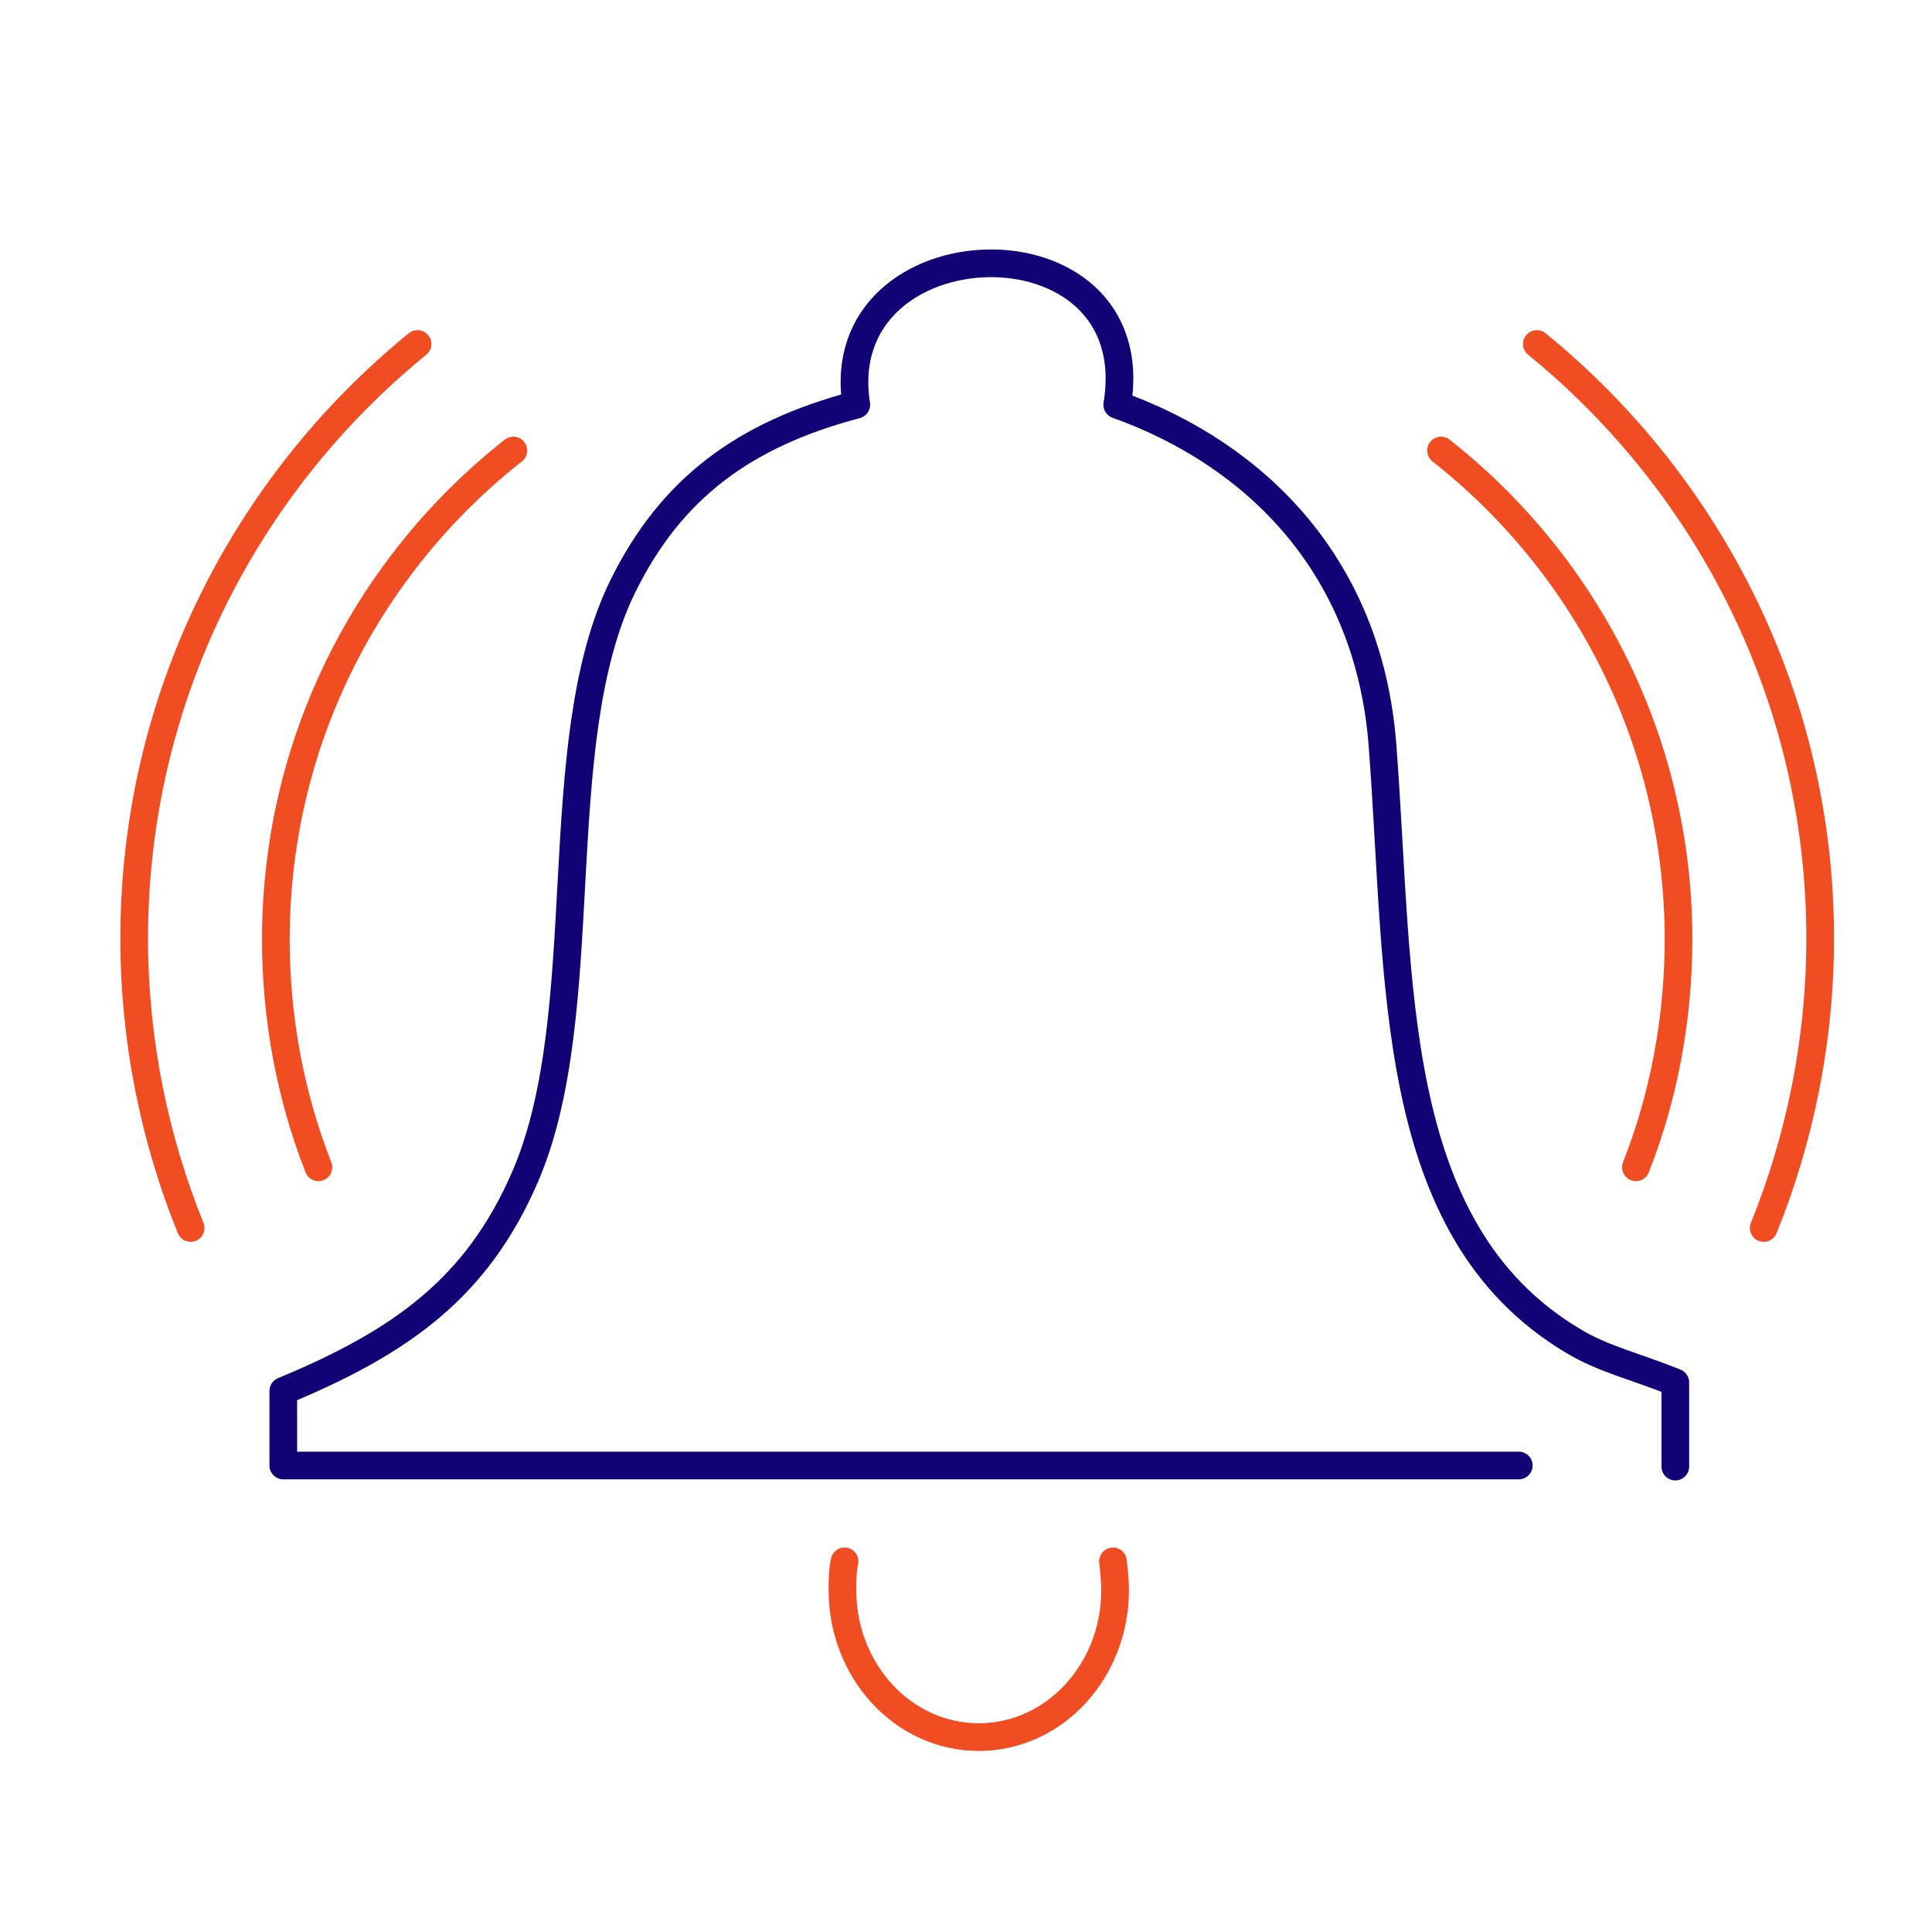
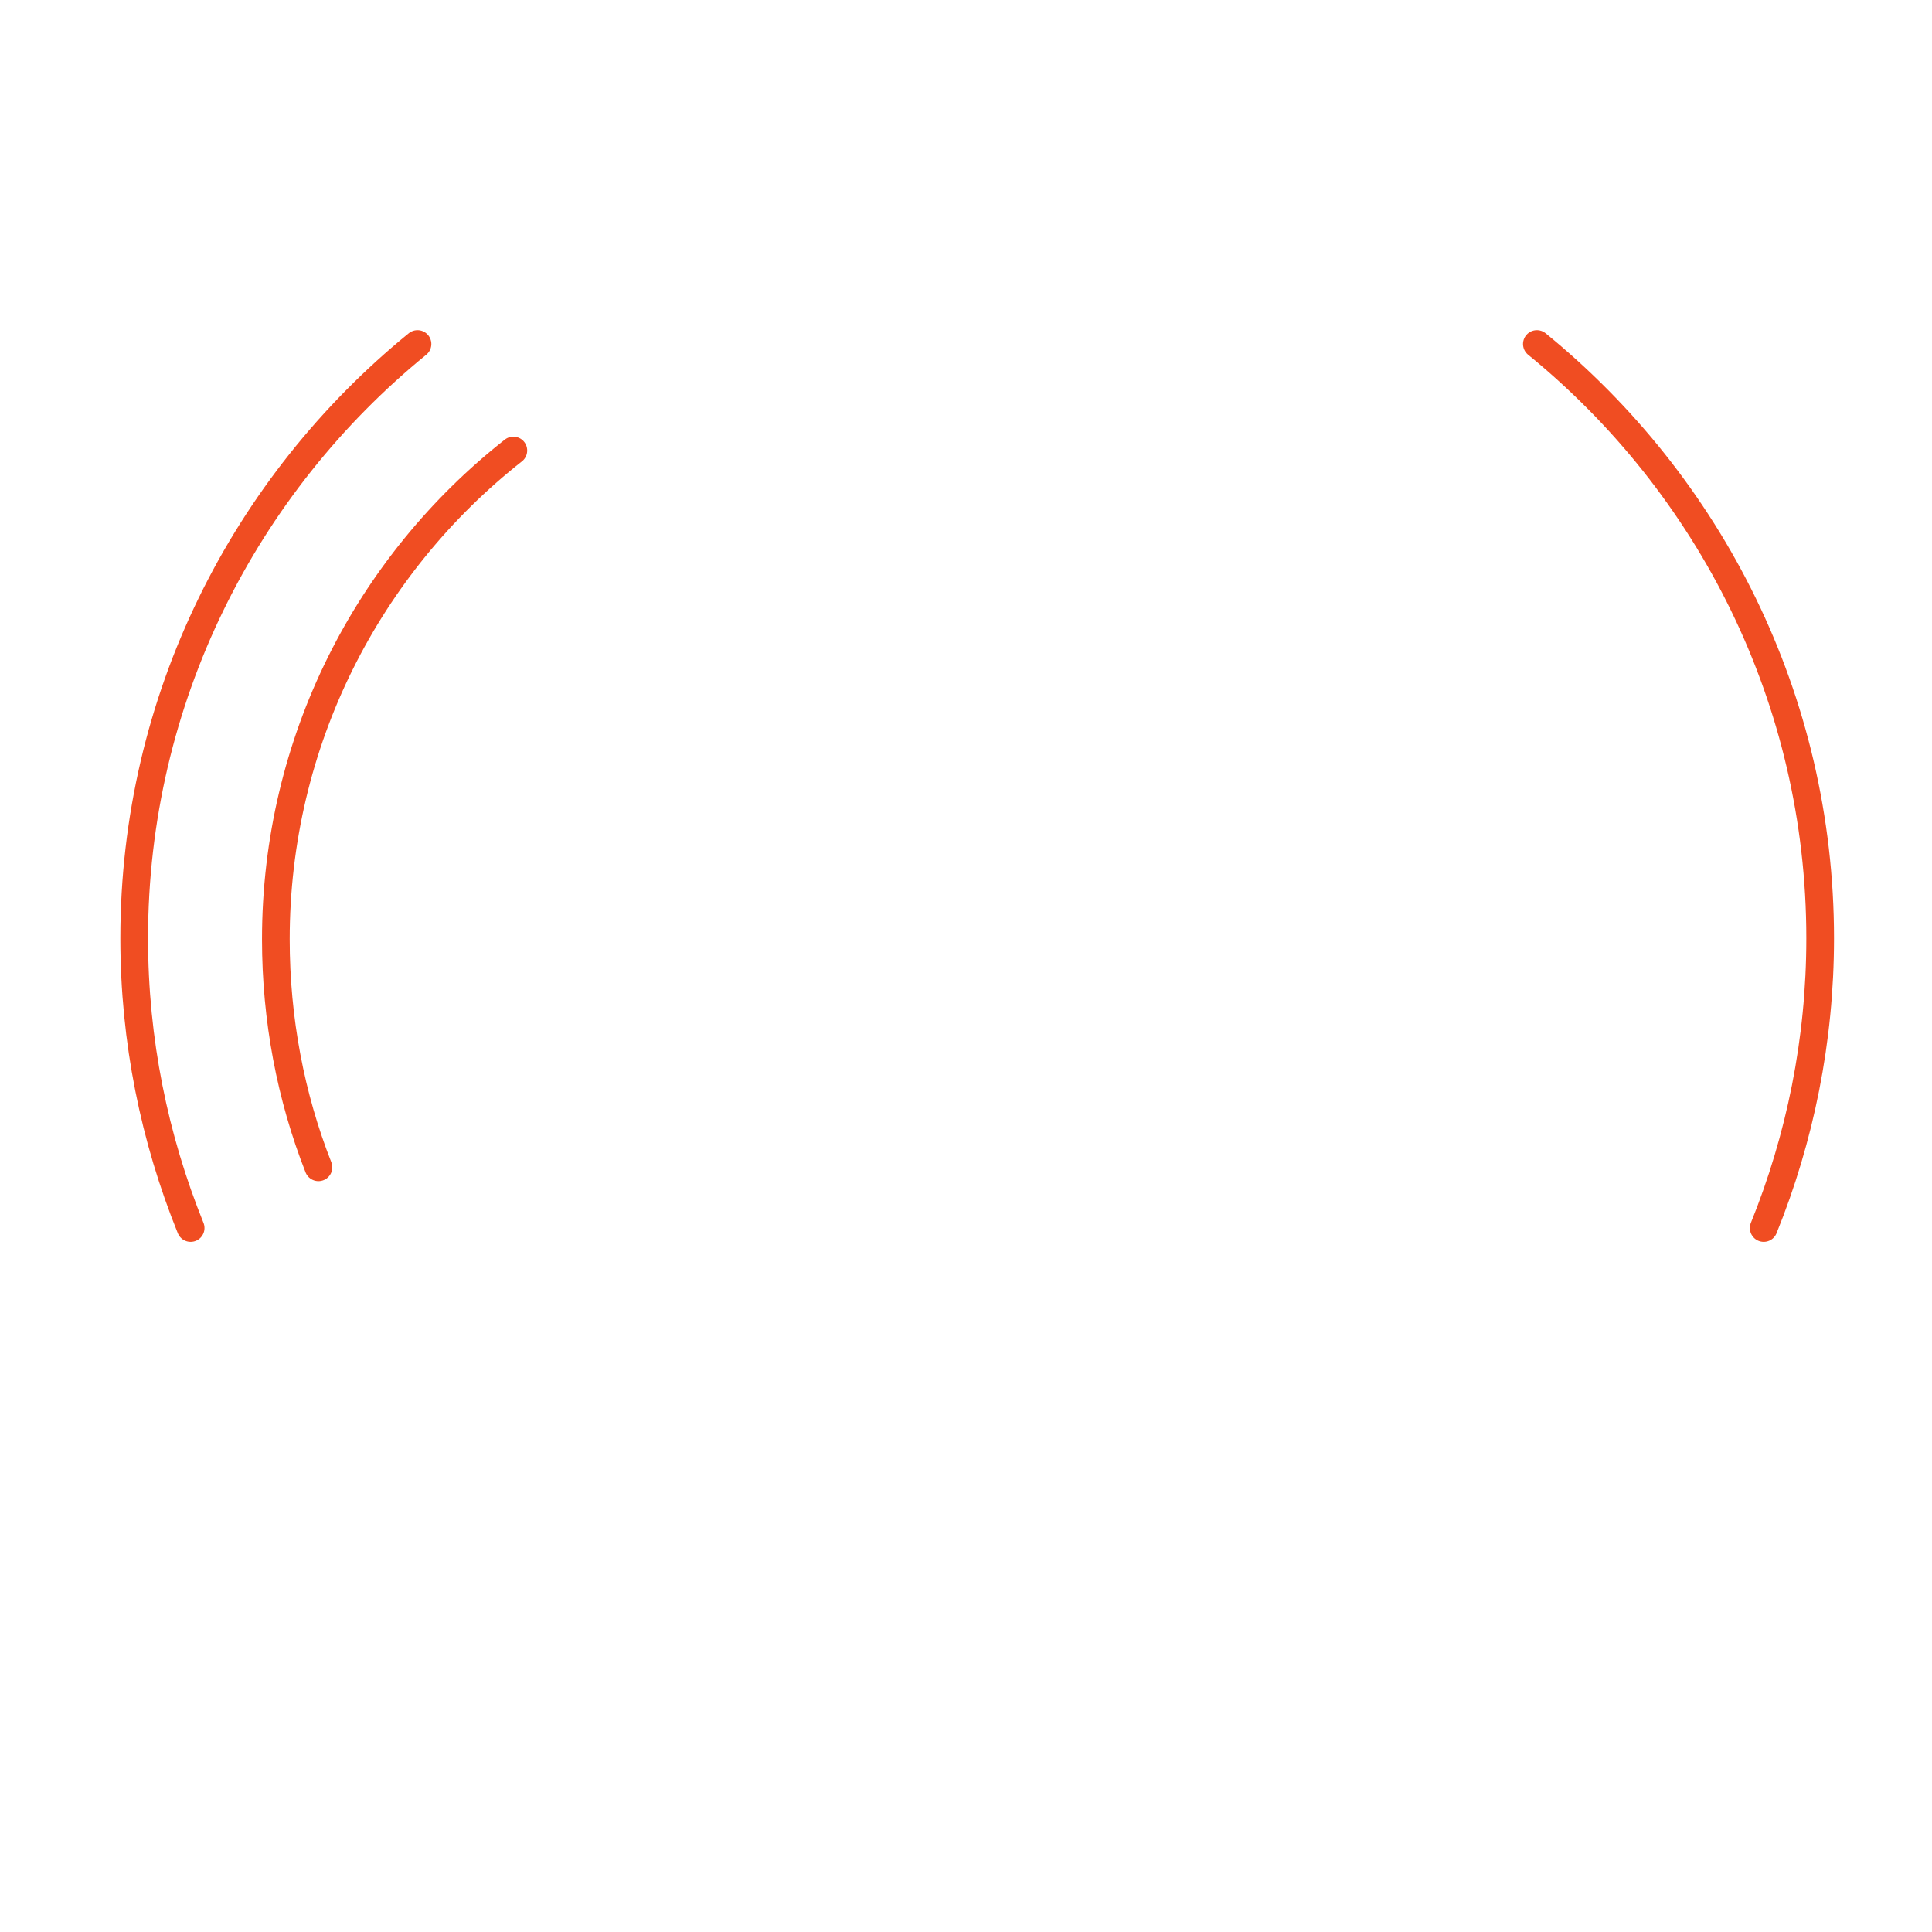
<svg xmlns="http://www.w3.org/2000/svg" version="1.1" id="Calque_3" x="0px" y="0px" viewBox="0 0 181.4 181.4" style="enable-background:new 0 0 181.4 181.4;" xml:space="preserve">
  <style type="text/css">
	.st0{fill:none;stroke:#F04D22;stroke-width:2.6;stroke-linecap:round;stroke-linejoin:round;stroke-miterlimit:10;}
	.st1{fill:none;stroke:#110376;stroke-width:2.6;stroke-linecap:round;stroke-linejoin:round;stroke-miterlimit:10;}
</style>
  <g>
-     <path class="st0" d="M79.3,146.6c-0.2,0.9-0.2,1.8-0.2,2.7c0,7.6,5.7,13.8,12.8,13.8c7.1,0,12.8-6.2,12.8-13.8   c0-0.9-0.1-1.8-0.2-2.7" />
-     <path class="st1" d="M157.3,137.7v-7.9c-3.7-1.5-6.8-2.2-9.6-3.9c-17.6-10.5-16.2-33.9-17.9-56c-1.3-16.7-11.8-27.2-24.9-31.9   c3-18.2-27.2-17.2-24.5,0C69.8,40.8,63,45.9,58.5,55c-7.3,14.8-2.5,40-9.2,55.5c-4.5,10.4-11.6,15.5-22.7,20.1v7c37.5,0,77,0,116,0   " />
-     <path class="st0" d="M135.3,42.3c13.6,10.7,22.3,27.3,22.3,45.9c0,7.5-1.4,14.8-4,21.4" />
    <path class="st0" d="M165.6,115.3c3.4-8.4,5.3-17.6,5.3-27.2c0-22.5-10.4-42.6-26.6-55.8" />
    <path class="st0" d="M48.2,42.3C34.6,53,25.9,69.6,25.9,88.2c0,7.5,1.4,14.8,4,21.4" />
    <path class="st0" d="M17.9,115.3c-3.4-8.4-5.3-17.6-5.3-27.2c0-22.5,10.4-42.6,26.6-55.8" />
  </g>
</svg>